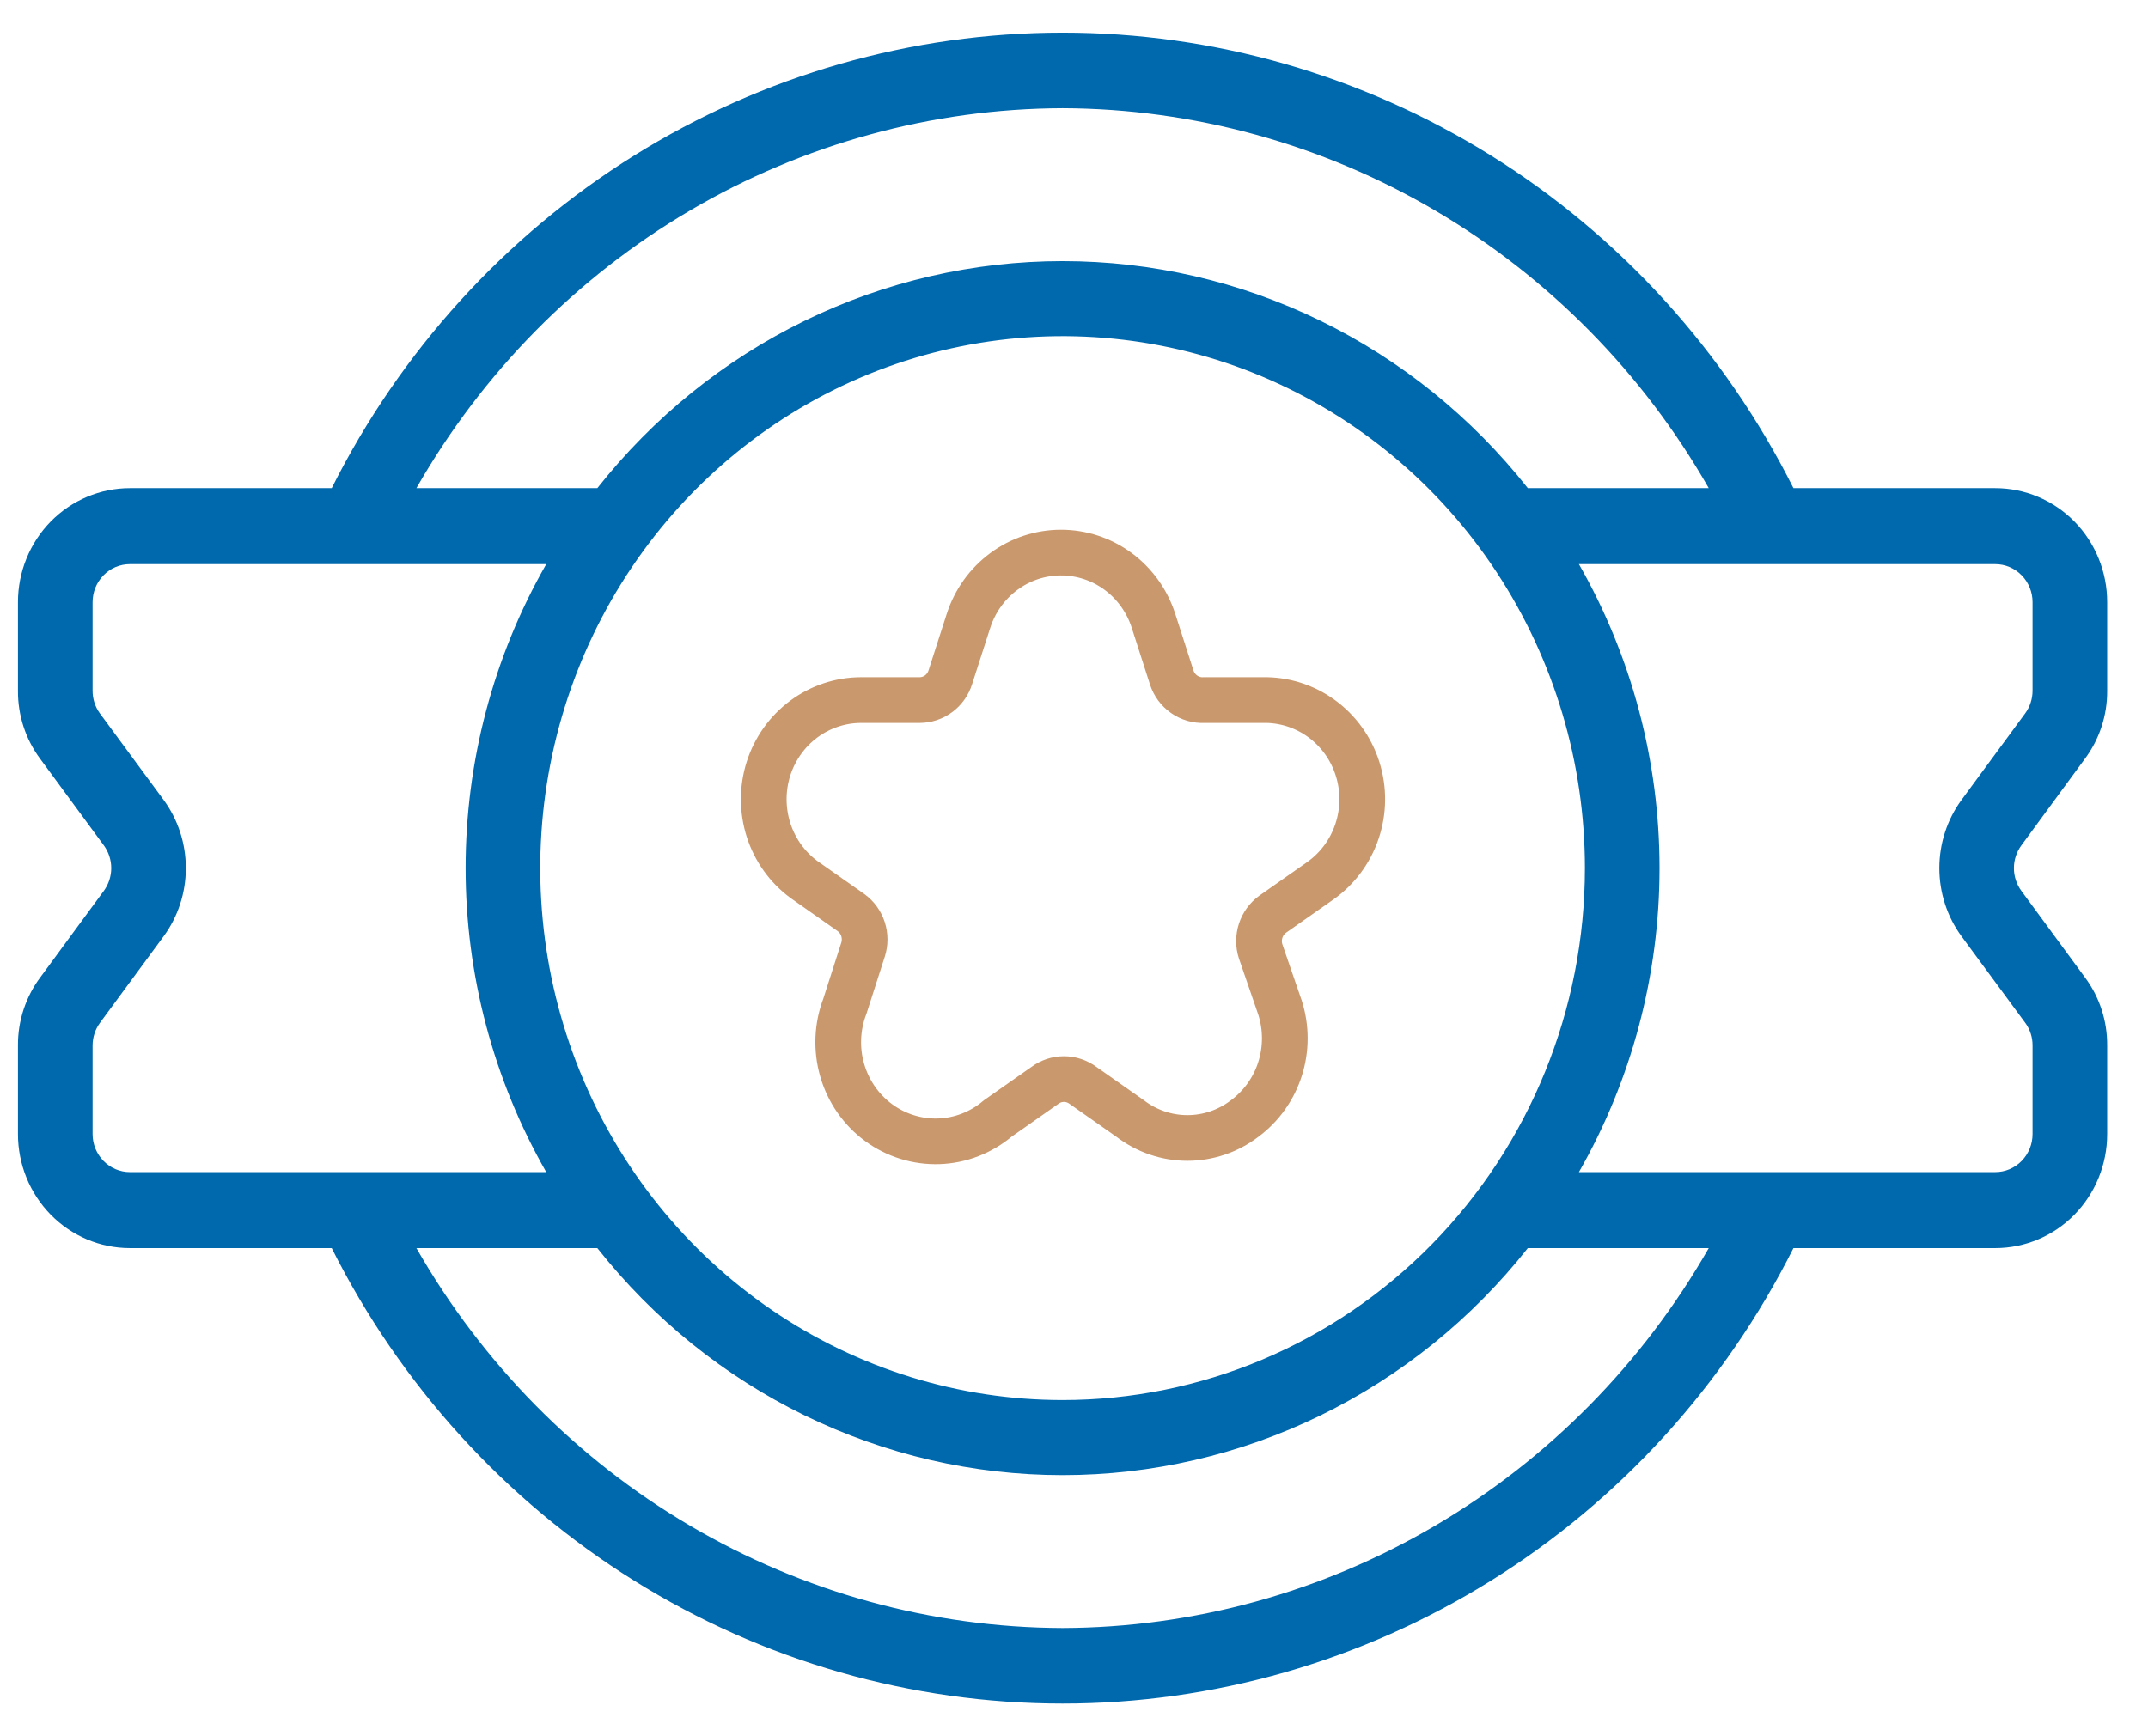
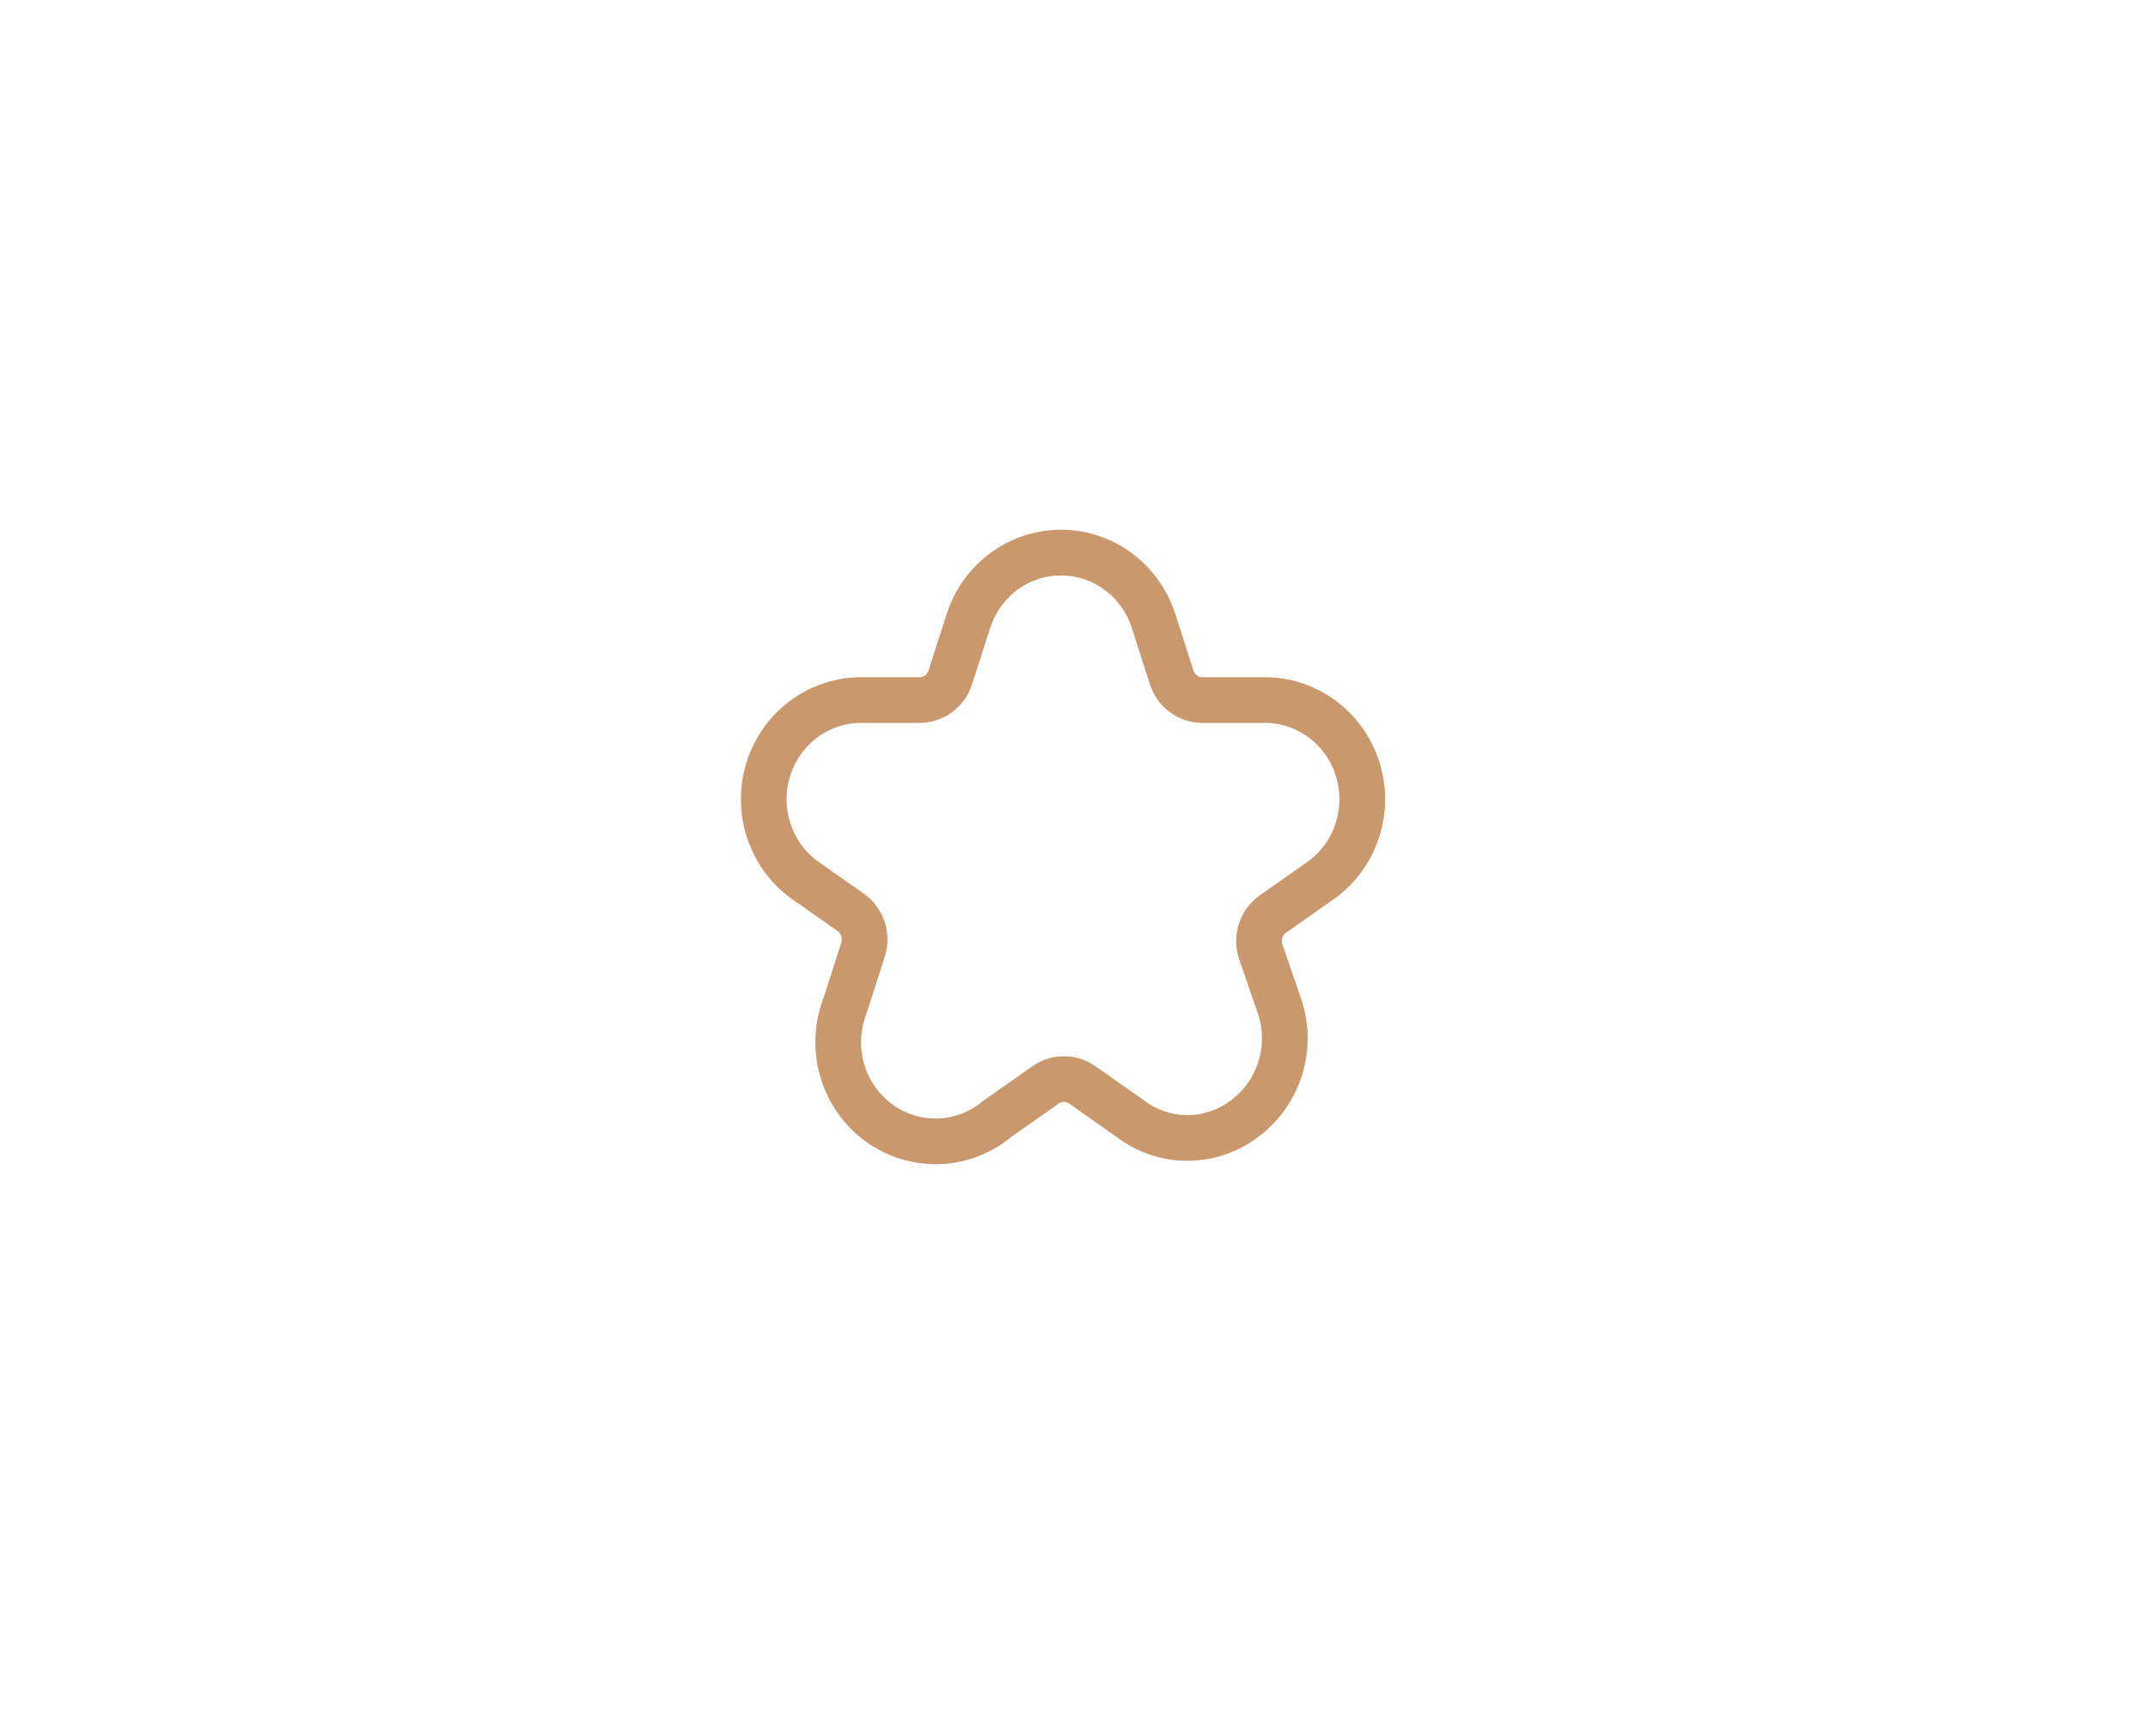
<svg xmlns="http://www.w3.org/2000/svg" width="47" height="38" viewBox="0 0 47 38" fill="none">
-   <path d="M45.609 16.621C45.935 16.19 46.111 15.661 46.107 15.116V13.178C46.107 12.517 45.849 11.882 45.39 11.414C44.931 10.947 44.308 10.684 43.658 10.684H39.242C37.736 7.683 35.446 5.163 32.624 3.404C29.802 1.645 26.558 0.714 23.25 0.714C19.942 0.714 16.698 1.645 13.876 3.404C11.054 5.163 8.764 7.683 7.258 10.684H2.842C2.192 10.684 1.57 10.947 1.11 11.414C0.651 11.882 0.393 12.517 0.393 13.178V15.116C0.389 15.657 0.561 16.183 0.883 16.613L2.271 18.501C2.376 18.645 2.434 18.82 2.434 19C2.434 19.18 2.376 19.355 2.271 19.499L0.891 21.378C0.565 21.809 0.389 22.339 0.393 22.883V24.821C0.393 25.483 0.651 26.117 1.11 26.585C1.57 27.053 2.192 27.316 2.842 27.316H7.258C8.764 30.317 11.054 32.836 13.876 34.595C16.698 36.355 19.942 37.285 23.25 37.285C26.558 37.285 29.802 36.355 32.624 34.595C35.446 32.836 37.736 30.317 39.242 27.316H43.658C44.308 27.316 44.931 27.053 45.39 26.585C45.849 26.117 46.107 25.483 46.107 24.821V22.883C46.111 22.343 45.939 21.816 45.617 21.387L44.23 19.499C44.124 19.355 44.066 19.18 44.066 19C44.066 18.82 44.124 18.645 44.23 18.501L45.609 16.621ZM23.25 2.368C26.114 2.378 28.925 3.151 31.405 4.609C33.886 6.068 35.948 8.162 37.389 10.684H33.43C32.206 9.133 30.656 7.881 28.894 7.021C27.132 6.161 25.204 5.715 23.25 5.715C21.297 5.715 19.368 6.161 17.606 7.021C15.844 7.881 14.294 9.133 13.07 10.684H9.111C10.552 8.162 12.614 6.068 15.095 4.609C17.575 3.151 20.386 2.378 23.25 2.368ZM23.25 30.642C20.99 30.642 18.78 29.959 16.901 28.68C15.021 27.401 13.556 25.582 12.691 23.455C11.826 21.328 11.6 18.987 12.041 16.728C12.482 14.47 13.57 12.396 15.169 10.767C16.767 9.139 18.803 8.03 21.02 7.581C23.237 7.132 25.535 7.362 27.623 8.243C29.712 9.125 31.497 10.617 32.752 12.531C34.008 14.446 34.679 16.697 34.679 19C34.679 22.087 33.474 25.049 31.331 27.232C29.188 29.416 26.281 30.642 23.25 30.642ZM2.026 24.821V22.883C2.026 22.703 2.083 22.528 2.189 22.384L3.577 20.497C3.895 20.065 4.066 19.54 4.066 19C4.066 18.46 3.895 17.935 3.577 17.503L2.181 15.607C2.079 15.464 2.025 15.292 2.026 15.116V13.178C2.026 12.958 2.112 12.746 2.265 12.591C2.418 12.434 2.625 12.347 2.842 12.347H11.952C10.797 14.367 10.188 16.662 10.188 19C10.188 21.337 10.797 23.633 11.952 25.653H2.842C2.625 25.653 2.418 25.565 2.265 25.409C2.112 25.253 2.026 25.042 2.026 24.821ZM23.25 35.632C20.386 35.622 17.575 34.849 15.095 33.39C12.614 31.931 10.552 29.837 9.111 27.316H13.07C14.294 28.867 15.844 30.118 17.606 30.978C19.368 31.838 21.297 32.285 23.25 32.285C25.204 32.285 27.132 31.838 28.894 30.978C30.656 30.118 32.206 28.867 33.43 27.316H37.389C35.948 29.837 33.886 31.931 31.405 33.39C28.925 34.849 26.114 35.622 23.25 35.632ZM42.923 20.497L44.319 22.393C44.421 22.535 44.475 22.707 44.474 22.883V24.821C44.474 25.042 44.388 25.253 44.235 25.409C44.082 25.565 43.875 25.653 43.658 25.653H34.548C35.703 23.633 36.312 21.337 36.312 19C36.312 16.662 35.703 14.367 34.548 12.347H43.658C43.875 12.347 44.082 12.434 44.235 12.591C44.388 12.746 44.474 12.958 44.474 13.178V15.116C44.474 15.296 44.417 15.471 44.311 15.615L42.923 17.503C42.605 17.935 42.434 18.46 42.434 19C42.434 19.54 42.605 20.065 42.923 20.497Z" fill="#0068AD" />
  <path d="M26.347 15.322H27.625C28.085 15.311 28.536 15.452 28.911 15.723C29.286 15.995 29.565 16.382 29.705 16.828C29.846 17.274 29.841 17.755 29.691 18.198C29.542 18.641 29.255 19.023 28.875 19.287L27.845 20.01C27.723 20.099 27.631 20.226 27.584 20.371C27.537 20.517 27.536 20.674 27.583 20.82L28.009 22.057C28.147 22.492 28.147 22.961 28.008 23.396C27.869 23.832 27.598 24.211 27.235 24.48C26.873 24.757 26.433 24.906 25.981 24.906C25.529 24.906 25.09 24.757 24.728 24.48L23.699 23.757C23.577 23.666 23.43 23.617 23.28 23.617C23.129 23.617 22.982 23.666 22.861 23.757L21.831 24.48C21.468 24.787 21.015 24.963 20.543 24.979C20.071 24.995 19.607 24.851 19.224 24.57C18.841 24.288 18.561 23.885 18.428 23.424C18.294 22.962 18.315 22.469 18.487 22.021L18.884 20.784C18.931 20.638 18.93 20.481 18.883 20.335C18.836 20.189 18.744 20.063 18.622 19.974L17.592 19.25C17.227 18.981 16.956 18.602 16.816 18.166C16.677 17.73 16.676 17.26 16.815 16.823C16.954 16.387 17.225 16.007 17.589 15.737C17.953 15.468 18.392 15.322 18.842 15.322H20.12C20.27 15.322 20.416 15.274 20.537 15.184C20.658 15.095 20.748 14.969 20.794 14.823L21.192 13.586C21.332 13.152 21.603 12.774 21.967 12.506C22.33 12.238 22.767 12.094 23.216 12.094C23.664 12.094 24.102 12.238 24.465 12.506C24.828 12.774 25.099 13.152 25.239 13.586L25.637 14.823C25.685 14.975 25.781 15.105 25.909 15.195C26.038 15.286 26.191 15.33 26.347 15.322Z" stroke="#CA986D" />
</svg>